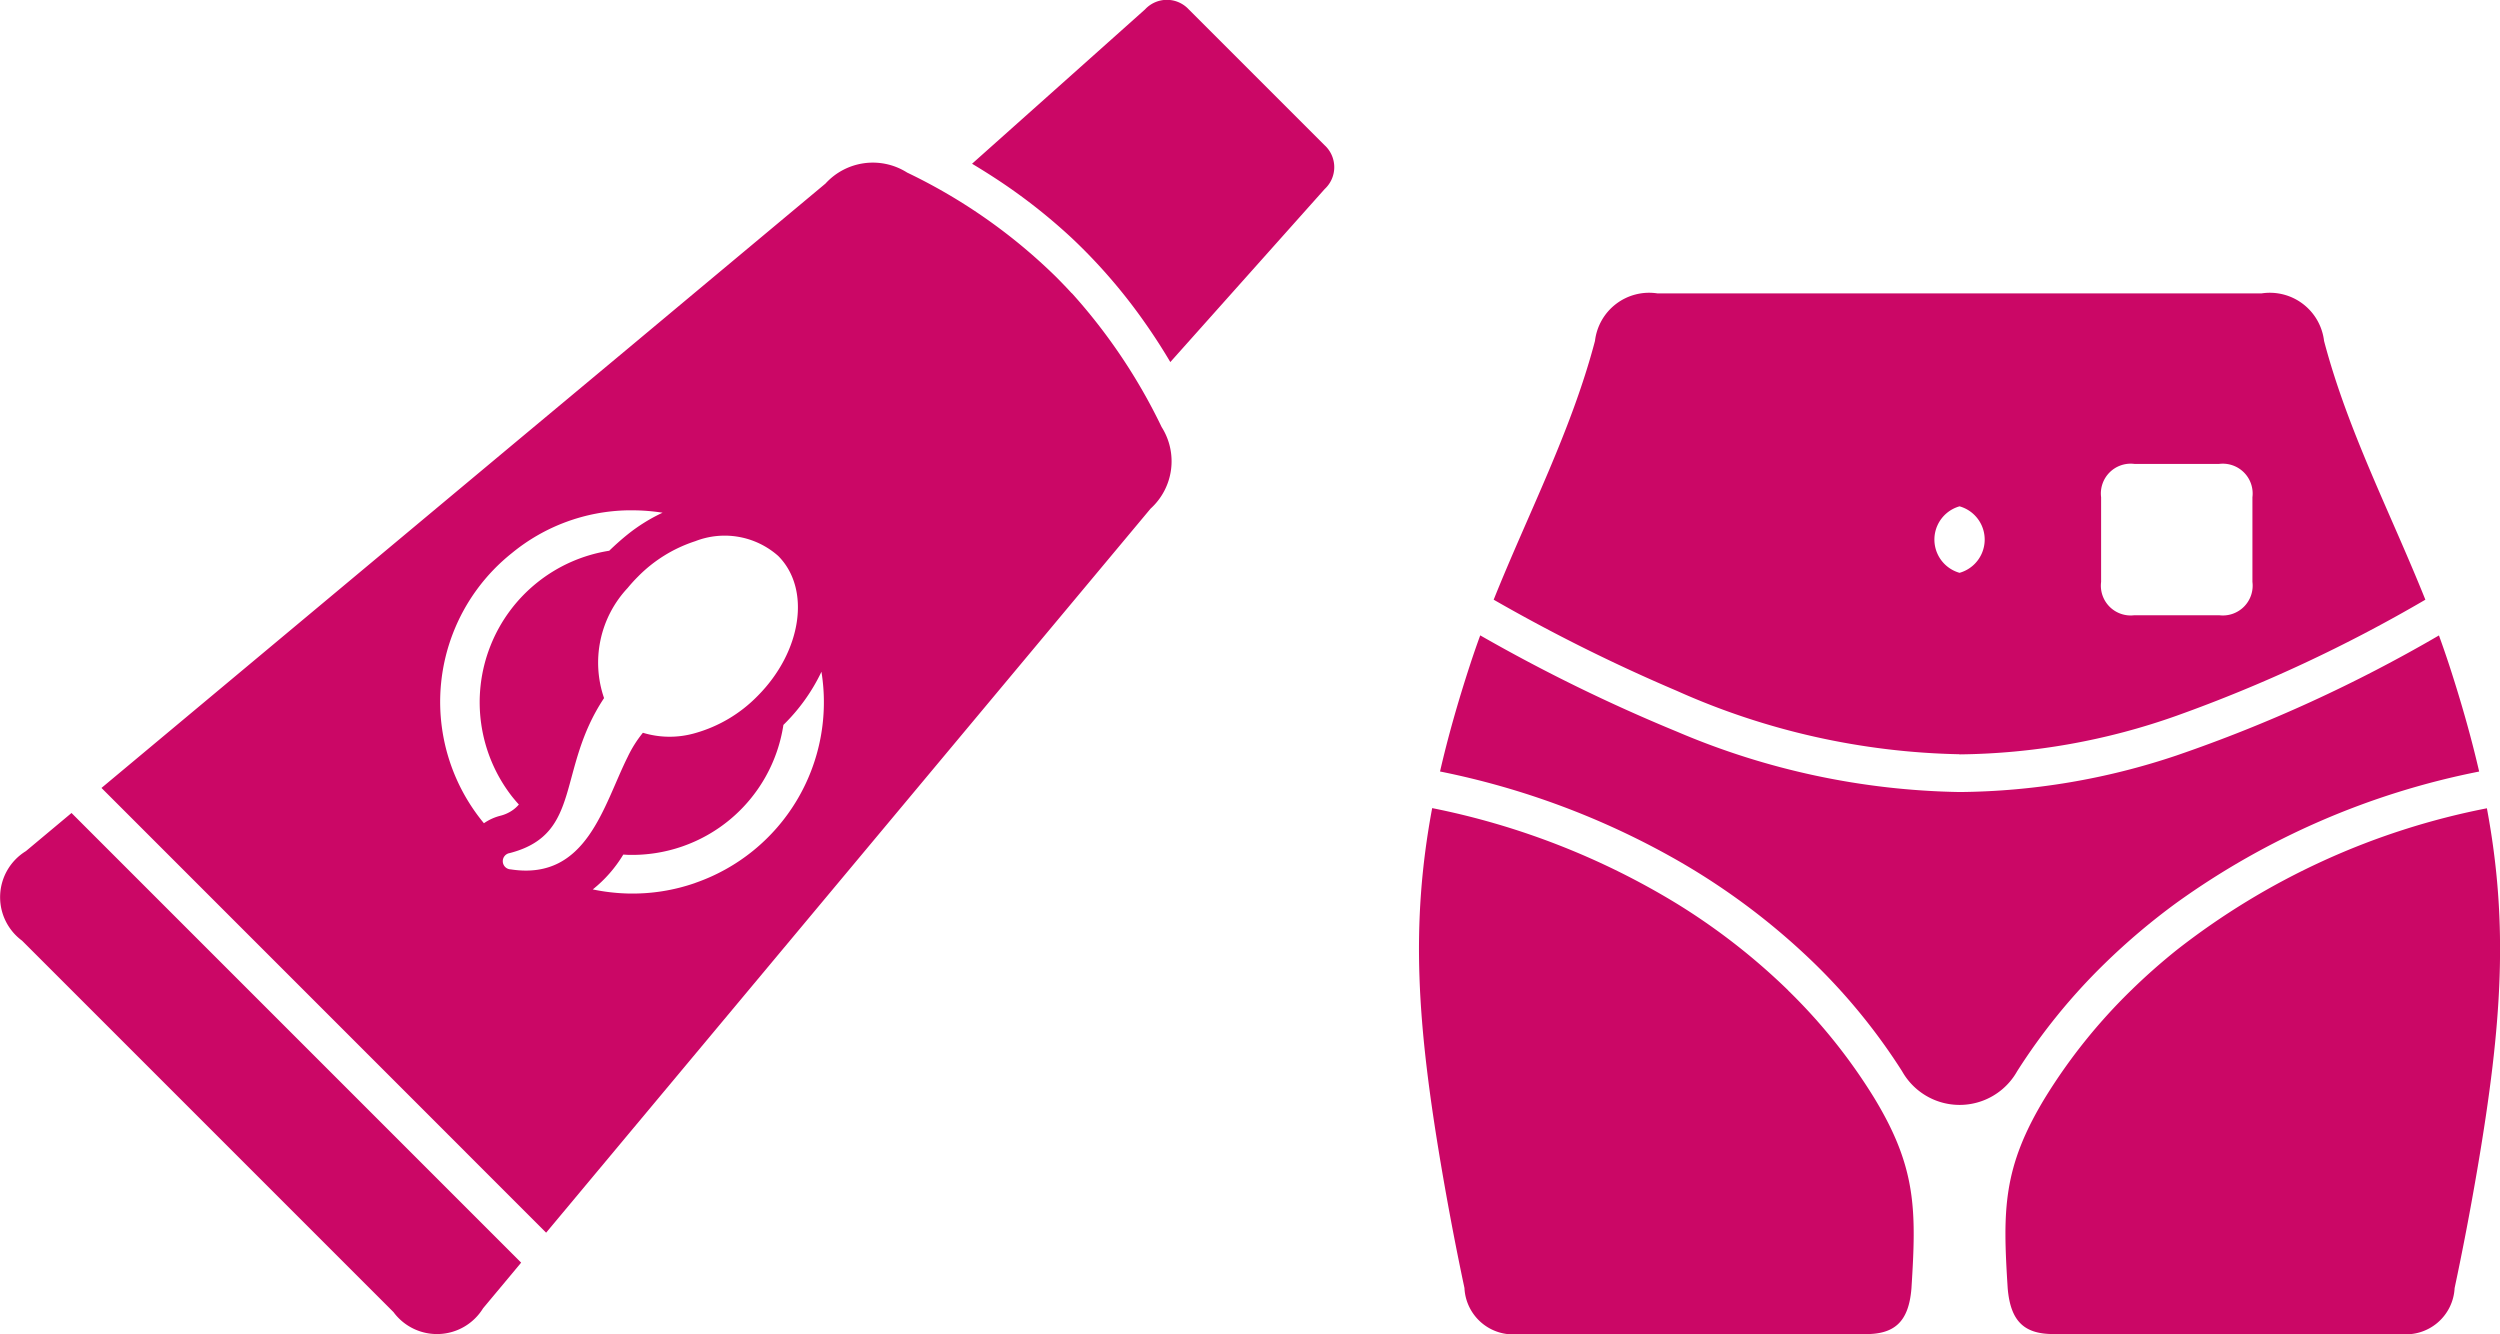
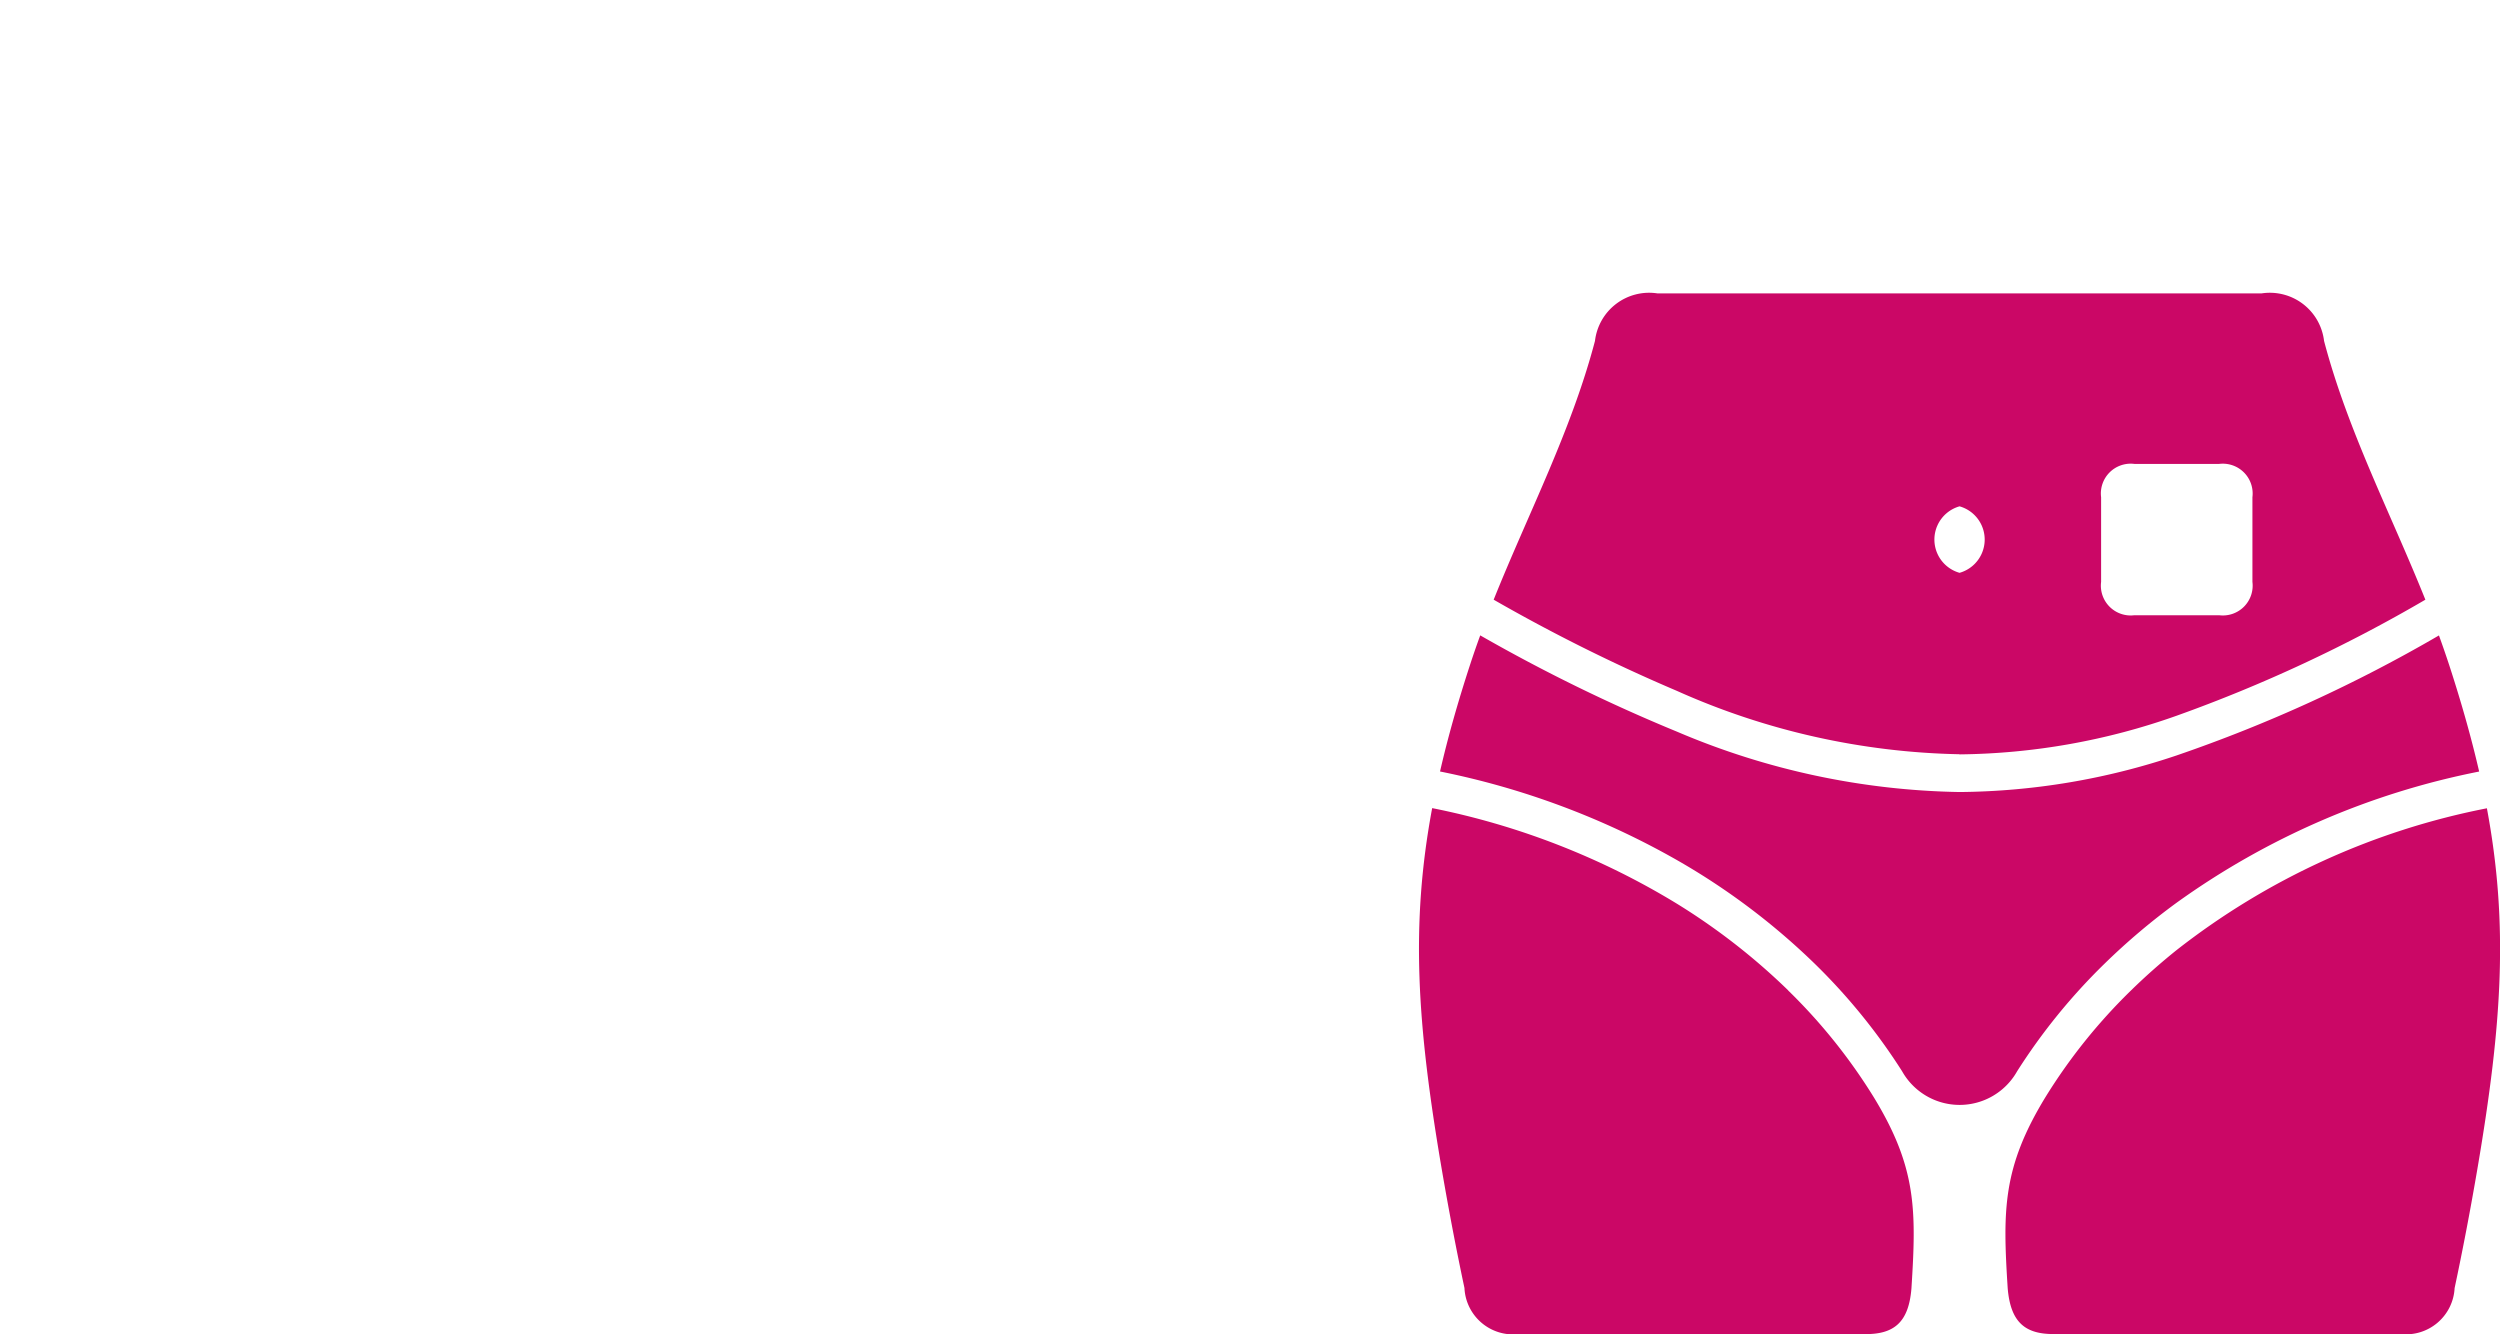
<svg xmlns="http://www.w3.org/2000/svg" width="88.125" height="47.026" viewBox="0 0 88.125 47.026">
  <g id="Group_562" data-name="Group 562" transform="translate(-482.925 -1288.548)">
-     <path id="Path_637" data-name="Path 637" d="M106.8,230.31l-1.608,1.344a1.905,1.905,0,0,0-.135,3.157l6.547,6.547,6.545,6.545a1.906,1.906,0,0,0,3.159-.135l1.017-1.218.324-.39-.324-.324Zm21.99,2.465a6.7,6.7,0,0,1-2.387.373,6.887,6.887,0,0,1-1.229-.144,4.617,4.617,0,0,0,1.075-1.227c.051,0,.1.006.154.008a5.394,5.394,0,0,0,5.491-4.58,6.552,6.552,0,0,0,1.341-1.873,6.739,6.739,0,0,1-4.445,7.441m-6.465-.47-.053-.006a.289.289,0,0,1-.025-.574l.078-.021c2.478-.691,1.583-2.939,3.247-5.442a3.847,3.847,0,0,1,.831-3.881q.169-.206.363-.4a5,5,0,0,1,2.024-1.251,2.846,2.846,0,0,1,2.919.519c1.163,1.163.837,3.376-.732,4.945a4.95,4.95,0,0,1-2.186,1.3,3.237,3.237,0,0,1-1.85-.01,4.2,4.2,0,0,0-.537.853c-.855,1.711-1.438,4.346-4.078,3.969m-.991-1.635a6.705,6.705,0,0,1,.991-9.523,6.629,6.629,0,0,1,4.078-1.505l.162,0a6.926,6.926,0,0,1,1.069.084,6.063,6.063,0,0,0-1.231.765c-.217.174-.431.365-.65.576a5.408,5.408,0,0,0-3.427,8.662c.076.094.156.191.242.283a1.158,1.158,0,0,1-.242.215,1.3,1.3,0,0,1-.418.183,1.771,1.771,0,0,0-.572.263m20.722-18.681c-.172-.189-.351-.373-.531-.556a19.524,19.524,0,0,0-5.273-3.7,2.257,2.257,0,0,0-2.878.388l-4.584,3.827-2.387,1.994-4.078,3.4-14.472,12.083,15.674,15.677,2.876-3.446,2.387-2.859,13.266-15.89,2.779-3.329a2.252,2.252,0,0,0,.388-2.876,19.93,19.93,0,0,0-3.167-4.72m8.914-5.21-4.791-4.791a1.049,1.049,0,0,0-1.54,0l-2.582,2.305-3.516,3.136c.466.279.917.568,1.35.87a20.1,20.1,0,0,1,2.166,1.75c.148.139.291.279.433.421a19.418,19.418,0,0,1,2.17,2.6q.455.649.87,1.35l5.442-6.1a1.049,1.049,0,0,0,0-1.54" transform="translate(378.646 1086.896)" fill="#cb0766" />
    <path id="Path_638" data-name="Path 638" d="M157.742,211.621h0a1.218,1.218,0,0,1,0,2.344h0a1.218,1.218,0,0,1,0-2.344m4.99-.32a1.051,1.051,0,0,1,1.175-1.175h2.984a1.052,1.052,0,0,1,1.175,1.175v2.984a1.051,1.051,0,0,1-1.175,1.175h-2.984a1.051,1.051,0,0,1-1.175-1.175Zm-4.99,9.064A23.539,23.539,0,0,0,165.4,219a52.2,52.2,0,0,0,8.762-4.088c-1.229-3.064-2.736-5.95-3.571-9.121a1.924,1.924,0,0,0-2.2-1.676h-21.3a1.922,1.922,0,0,0-2.2,1.676c-.835,3.171-2.342,6.057-3.571,9.121a60.809,60.809,0,0,0,6.453,3.212,25.567,25.567,0,0,0,9.964,2.236m-6.038,8.321a22.68,22.68,0,0,0-3.926-3.056,26.525,26.525,0,0,0-8.621-3.366c-.769,4.117-.529,7.616.322,12.637.271,1.588.541,2.984.816,4.279A1.718,1.718,0,0,0,142.2,240.8h12.181c1.052.016,1.571-.412,1.666-1.618.174-2.751.185-4.248-1.323-6.723a19.678,19.678,0,0,0-3.021-3.77m11.15-.946a23.392,23.392,0,0,1,2.545-2.152,27.335,27.335,0,0,1,10.66-4.621c-.271-1.175-.619-2.414-1.058-3.76q-.172-.523-.359-1.038A51.64,51.64,0,0,1,165.4,220.4a24.541,24.541,0,0,1-7.657,1.292,26.438,26.438,0,0,1-9.964-2.129,59.571,59.571,0,0,1-6.933-3.393q-.188.514-.359,1.038c-.439,1.345-.788,2.584-1.058,3.76a28.021,28.021,0,0,1,8.35,3.122,24.134,24.134,0,0,1,4.855,3.651,21.2,21.2,0,0,1,3.083,3.794,2.326,2.326,0,0,0,4.055,0,21.106,21.106,0,0,1,3.083-3.794m13.476-5.476a25.733,25.733,0,0,0-10.93,4.992q-.846.677-1.616,1.43a19.676,19.676,0,0,0-3.021,3.77c-1.508,2.476-1.5,3.973-1.325,6.723.1,1.206.615,1.635,1.668,1.618h12.181a1.718,1.718,0,0,0,1.905-1.618c.275-1.294.546-2.691.816-4.279.851-5.021,1.091-8.52.322-12.637" transform="translate(394.257 1094.775)" fill="#cb0766" />
  </g>
</svg>